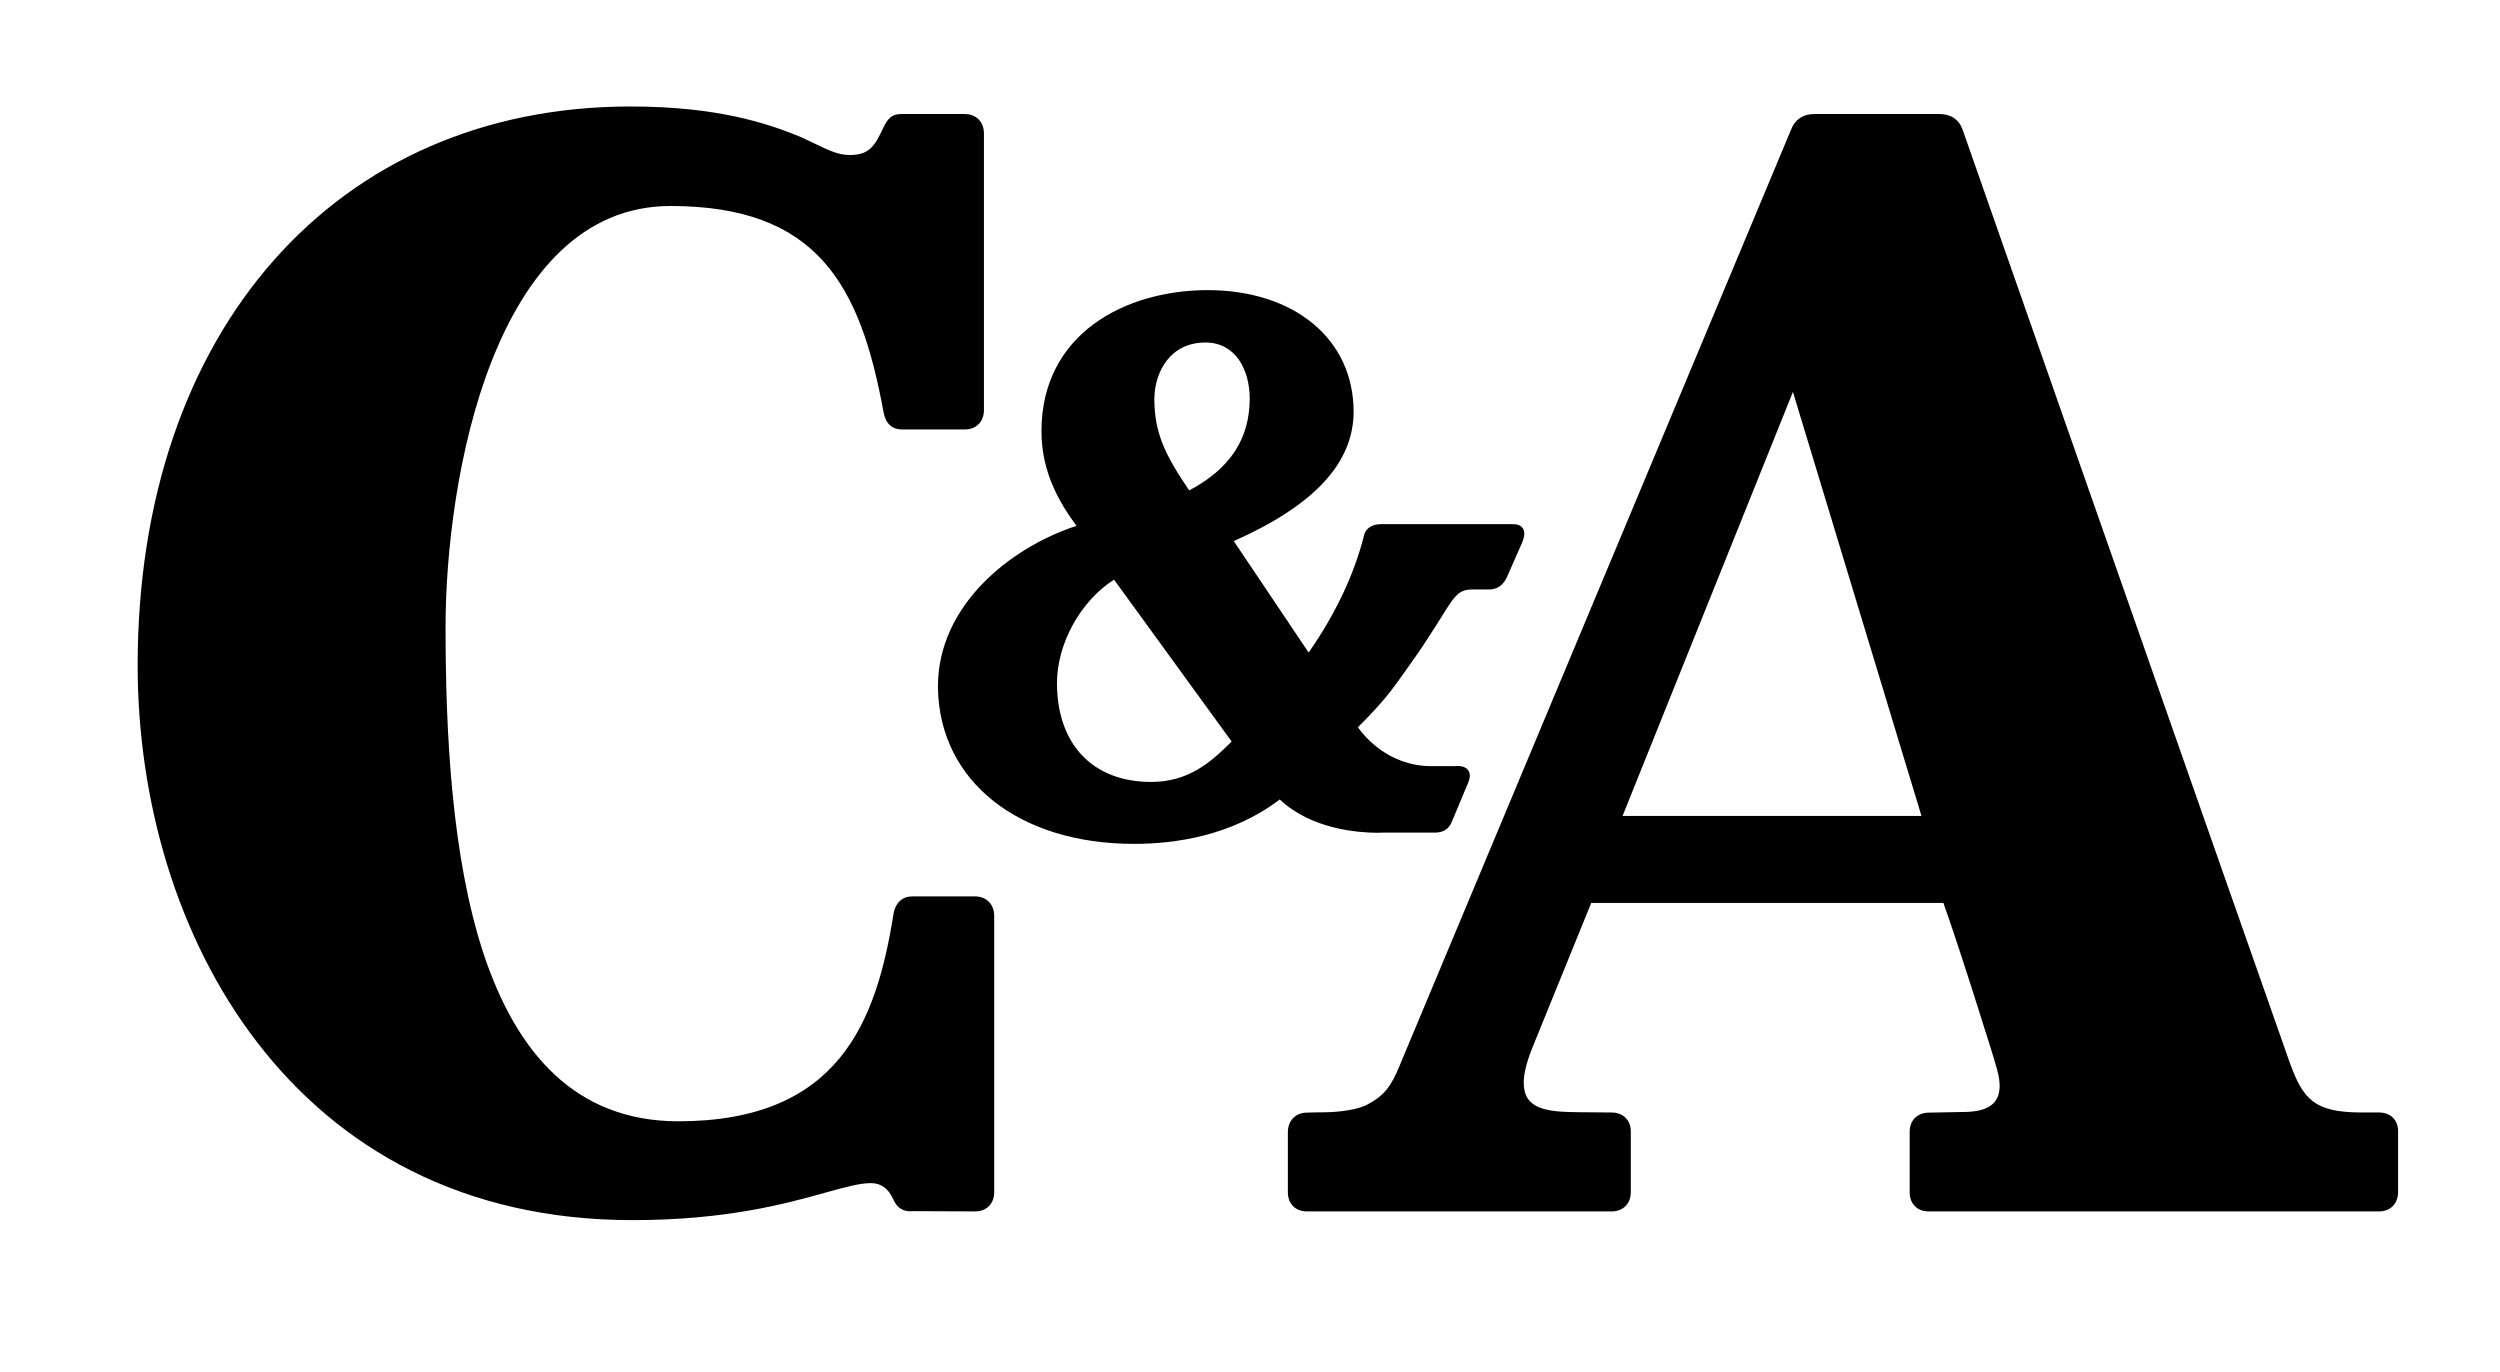
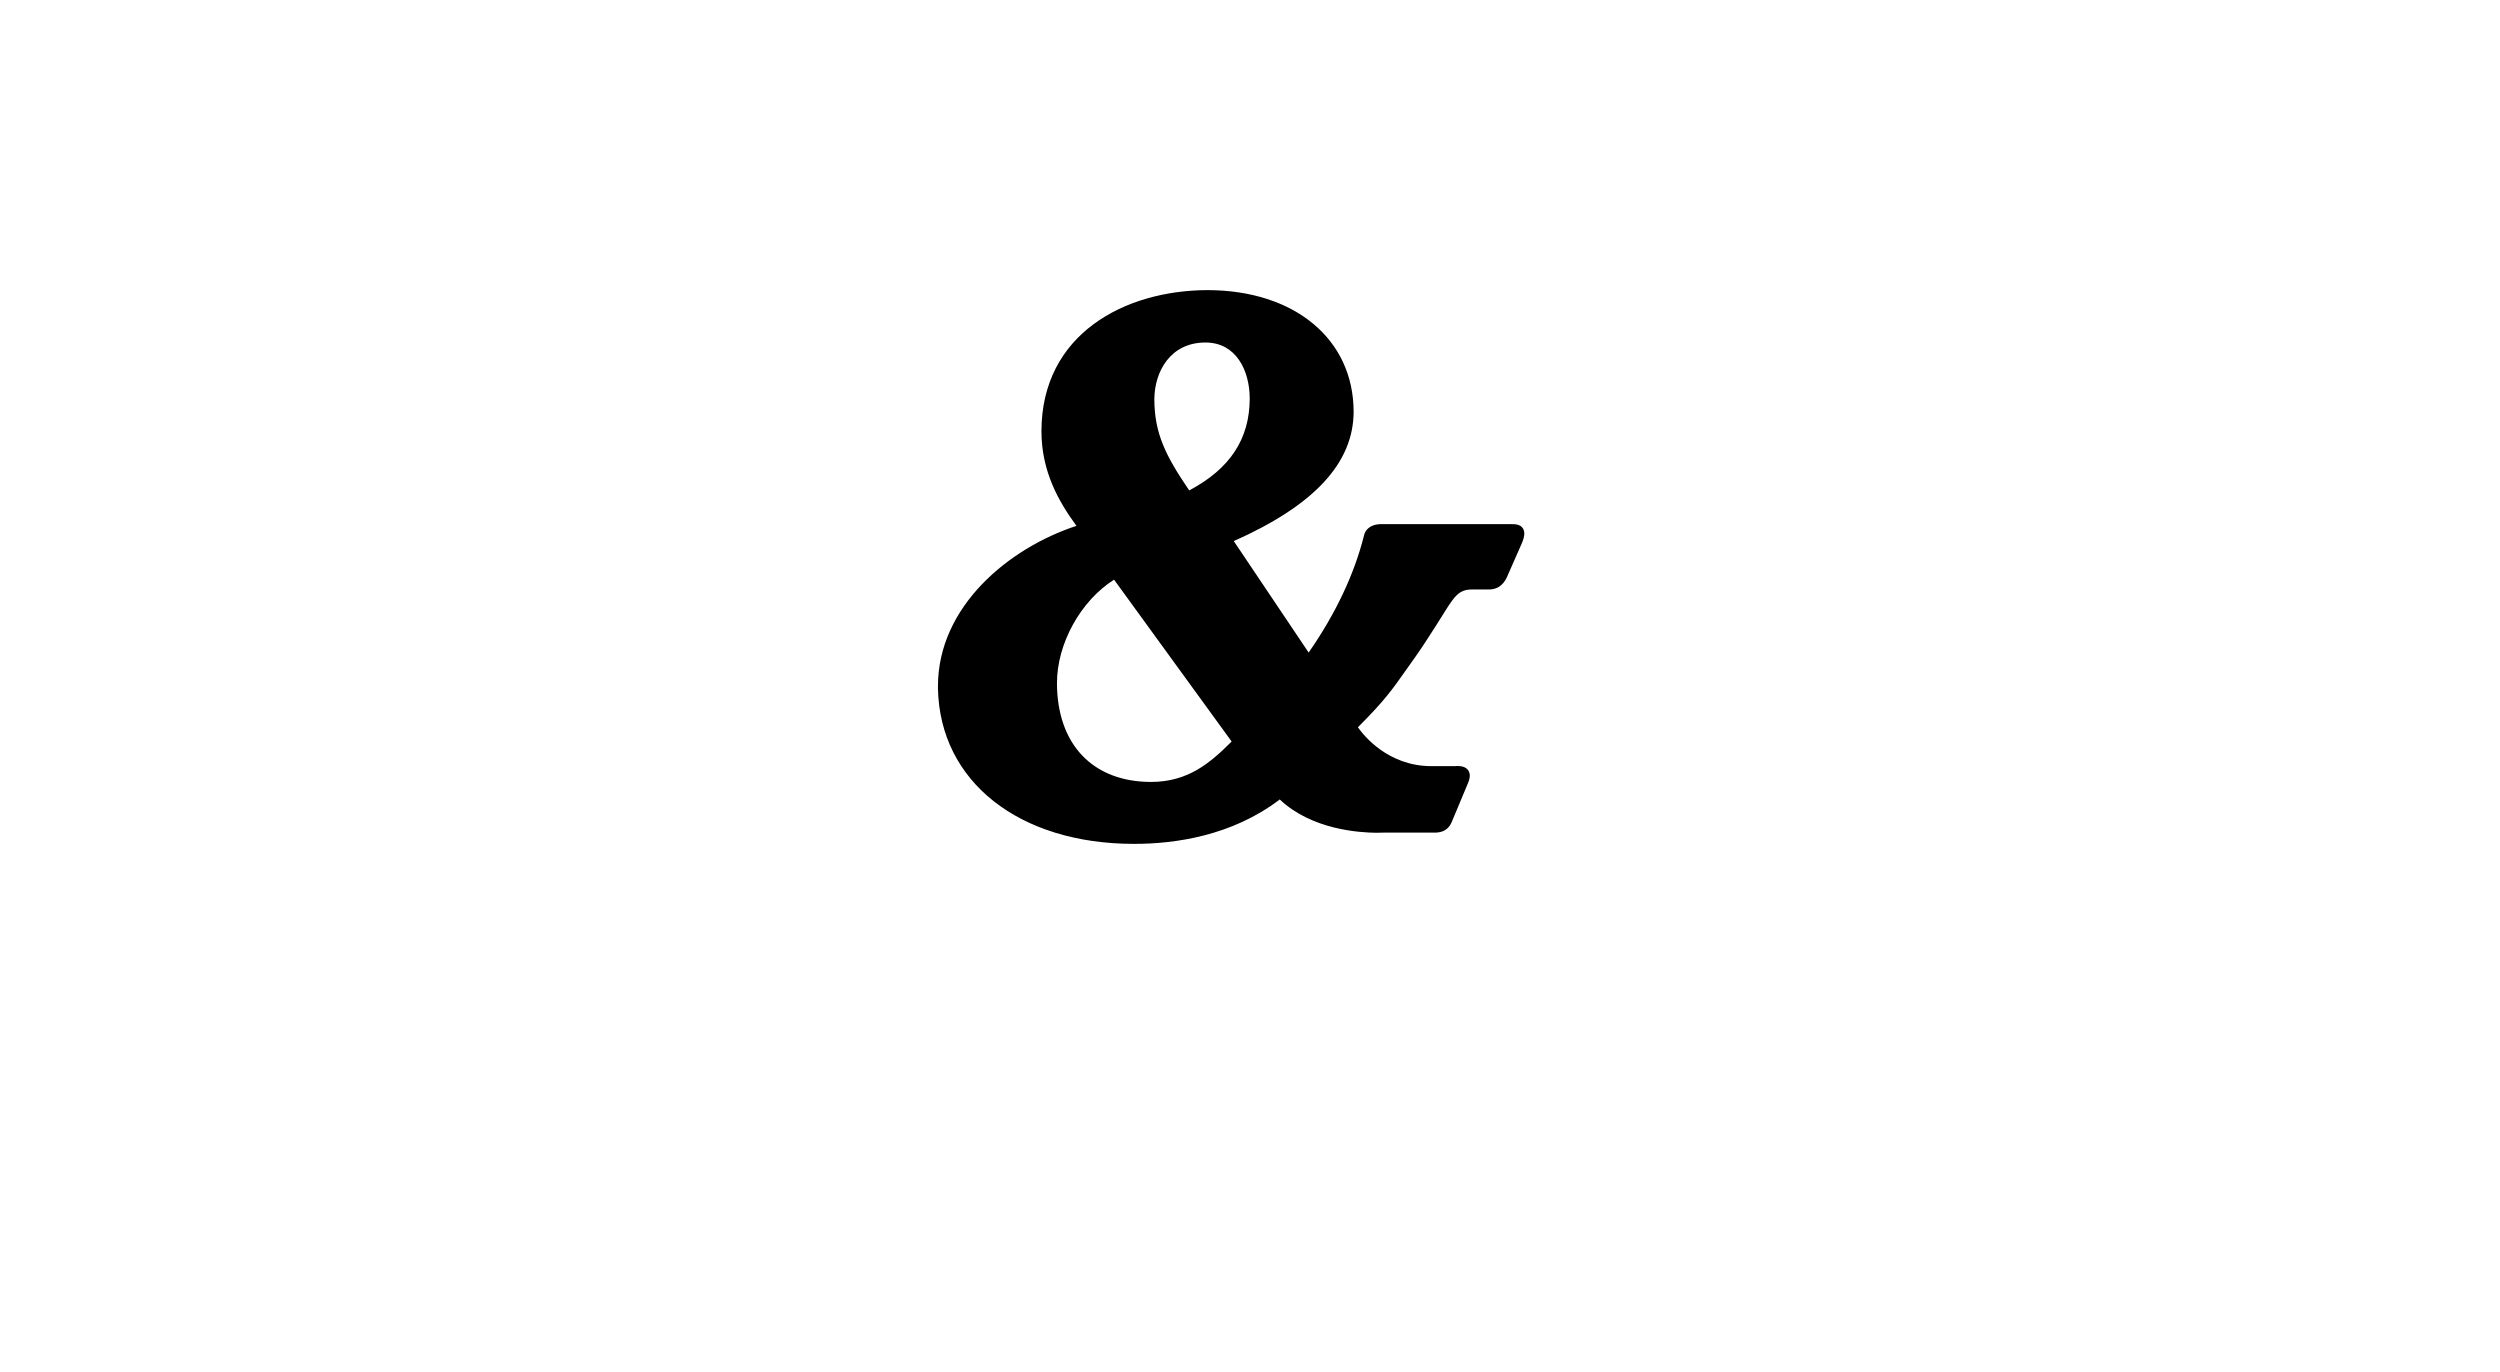
<svg xmlns="http://www.w3.org/2000/svg" version="1.1" id="katman_1" x="0px" y="0px" viewBox="0 0 1756.2 963.6" style="enable-background:new 0 0 1756.2 963.6;" xml:space="preserve">
-   <path d="M1671.4,781.5l-13.5,0c-32-0.3-40-9-49.5-35.3c-0.8-2-92-262.1-158.5-451.9c-23.7-67.6-47.4-135.3-71.1-202.9  c-2.5-7.4-8.3-11.3-16.4-11.3h-87.7c-8-0.1-13.9,3.9-16.6,11.2L983,749.1c-5.6,13.5-10.3,20.5-22.6,26.9c-9.5,4.8-25.6,5.4-32,5.4  c-0.9,0-1.6,0-2.1,0h-1l-7.2,0.2c-7.9,0-13.3,5.5-13.4,13.5v42.5c0,8.1,5.4,13.4,13.4,13.4h214.1c8,0,13.4-5.5,13.4-13.5v-42.6  c0.1-7.9-5.4-13.4-13.4-13.4l-23.8-0.2c-21.5-0.2-37.9-1.9-38-20.4v-0.1v-0.2c0-6.5,2.1-14.8,6.1-24.7  c13.8-33.9,27.6-67.8,41.3-101.6h247.4c11.5,32.2,29.3,89.6,29.5,90.2c0.1,0.2,6.5,20.1,8.6,28.3c1,3.8,1.4,7.1,1.4,10.1  c0,0.2,0,0.5,0,0.8c-0.4,11.3-7.8,17-23.7,17.4l-26.1,0.5c-3.8,0-7.2,1.3-9.7,3.7c-2.4,2.4-3.7,5.9-3.7,9.8l0,0.2v42.4l0,0  c0,3.8,1.3,7.2,3.7,9.6c2.4,2.5,5.8,3.7,9.7,3.7h316.3c8,0,13.4-5.5,13.4-13.5V795C1684.8,787,1679.4,781.5,1671.4,781.5z   M1349.8,573.2h-210l119.7-297.9L1349.8,573.2z M684.9,629.7h-43.8c-6.9-0.1-11.8,4.2-13.3,11.5c-12.1,76.6-38.3,146.4-151.3,146.5  c-73.2-0.1-113.9-49.2-136.7-117.4C317.3,602.2,313,515.1,313,440.3c0-51.2,8.3-125.3,32.3-186.4c24.1-61.2,63.5-109.2,125.8-109.2  c102.9,0.1,133.2,55,149.6,145c1.6,8.1,6,12.1,13.5,12h43.5c8,0,13.4-5.4,13.5-13.4V93.5c-0.1-7.9-5.5-13.4-13.5-13.4h-44.5  c-6.8-0.1-9.8,3.4-12.9,10.1c-5.7,12.1-9.5,18.6-23.1,18.7c-8.2,0-14.5-3-25.2-8.2c-2.8-1.3-5.8-2.8-9.3-4.4  c-24.2-10-59.6-21.5-119.8-21.5c-103.5,0-190.1,39.4-250.8,108.3c-60.7,68.9-95.4,167-95.4,284.3c0,93.7,27.1,191.1,84.2,265.1  c57,74,144,124.6,263.3,124.6c66.1,0,108-11.6,135.6-19.3c14-3.9,24.2-6.7,32-6.7c7.2,0.1,12.1,3.6,15.7,11.4  c3.1,7.2,8.2,8.5,12.5,8.4h0.1v-0.1L685,851c8,0,13.4-5.4,13.4-13.4V643.2C698.4,635.3,692.9,629.7,684.9,629.7z" />
  <path d="M1069.7,371c-1.9-2.7-5.2-2.8-7.9-2.8c-0.3,0-0.6,0-1,0h-90.2c-8.3-0.1-11.6,4.3-12.4,7.9c-6.8,27.2-19.9,55-38.9,82.3  c-17.5-26.1-35.1-52.2-52.6-78.3c56.3-25,84.1-54.7,84.2-90.9c-0.1-51.1-41.6-85.3-102.6-85.4c-57.9,0.1-116.6,30.6-116.7,99.1  c0,28.4,12.2,49.6,24.6,66.5C708.6,385,659,426,658.9,481.9c0,0.6,0,1.2,0,1.8c1.3,65.3,56.9,109.1,137.7,109.1h0.2  c28.1,0,68.4-5.4,102.2-31.2c22.5,21.3,56,23.3,68,23.4c2.5,0,4.1-0.1,4.4-0.1h36.1c8.3,0.1,11.2-4.4,12.7-8.4l11-26.3  c0.8-1.9,1.3-3.7,1.3-5.3c0-1.4-0.4-2.7-1.1-3.8c-2-2.8-5.6-3-7.9-3c-0.4,0-0.8,0-1.1,0.1h-16.8c-30.5,0-47.6-21.5-51.7-27.3  c18.7-18.7,24.1-26.4,34.5-41.2c1.7-2.4,3.6-5,5.6-7.9c9.1-12.8,21.9-33.8,22.1-34c5.6-8.6,8.8-13.6,17.5-13.7h12.3  c5.7,0,9.9-2.8,12.6-8.5l10.7-24.3c1.1-2.6,1.6-4.8,1.6-6.7C1070.7,373.2,1070.4,372,1069.7,371L1069.7,371z M782.6,407.2  l82.6,113.7c-15.1,15.1-30.6,28.4-56.7,28.4c-40.9-0.1-65.9-26.4-66-69.4C742.5,452.1,759.1,422.1,782.6,407.2L782.6,407.2z   M835.4,344.5c-16.7-24.5-24.4-40.1-24.5-64c0.1-19.4,11.2-39.9,35.9-39.9c21.4,0,31,19.4,31.1,39.2  C877.9,308.3,864.1,329.3,835.4,344.5z" />
</svg>